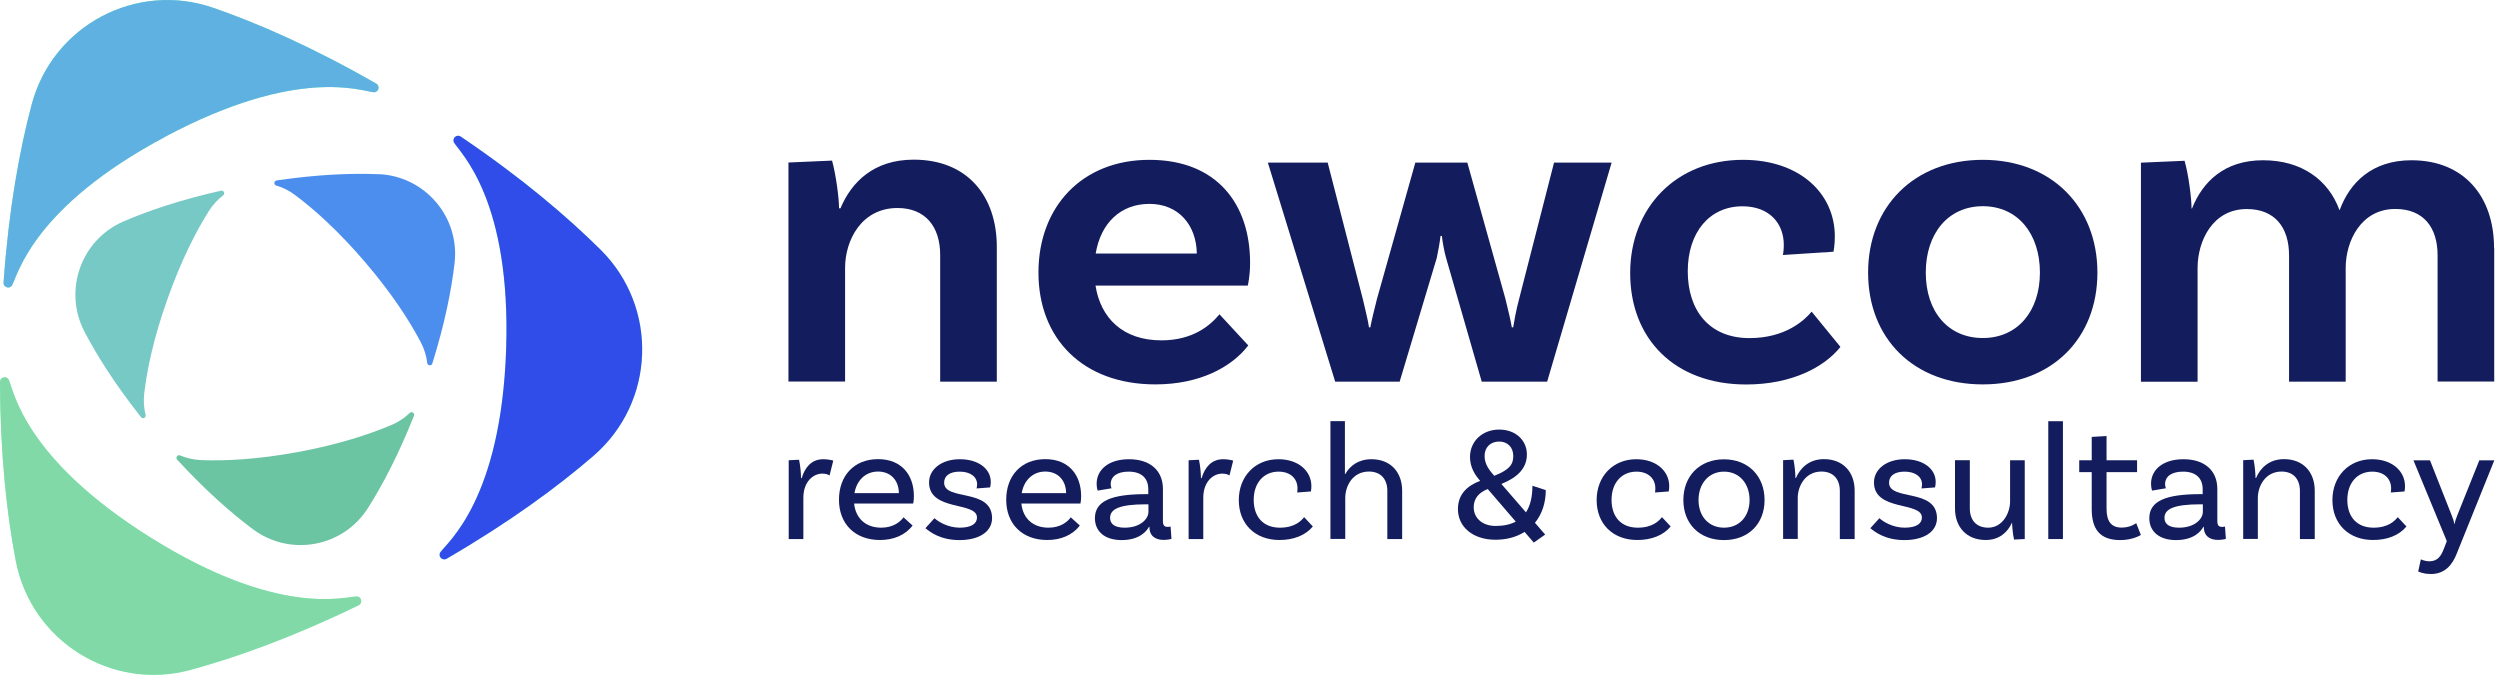
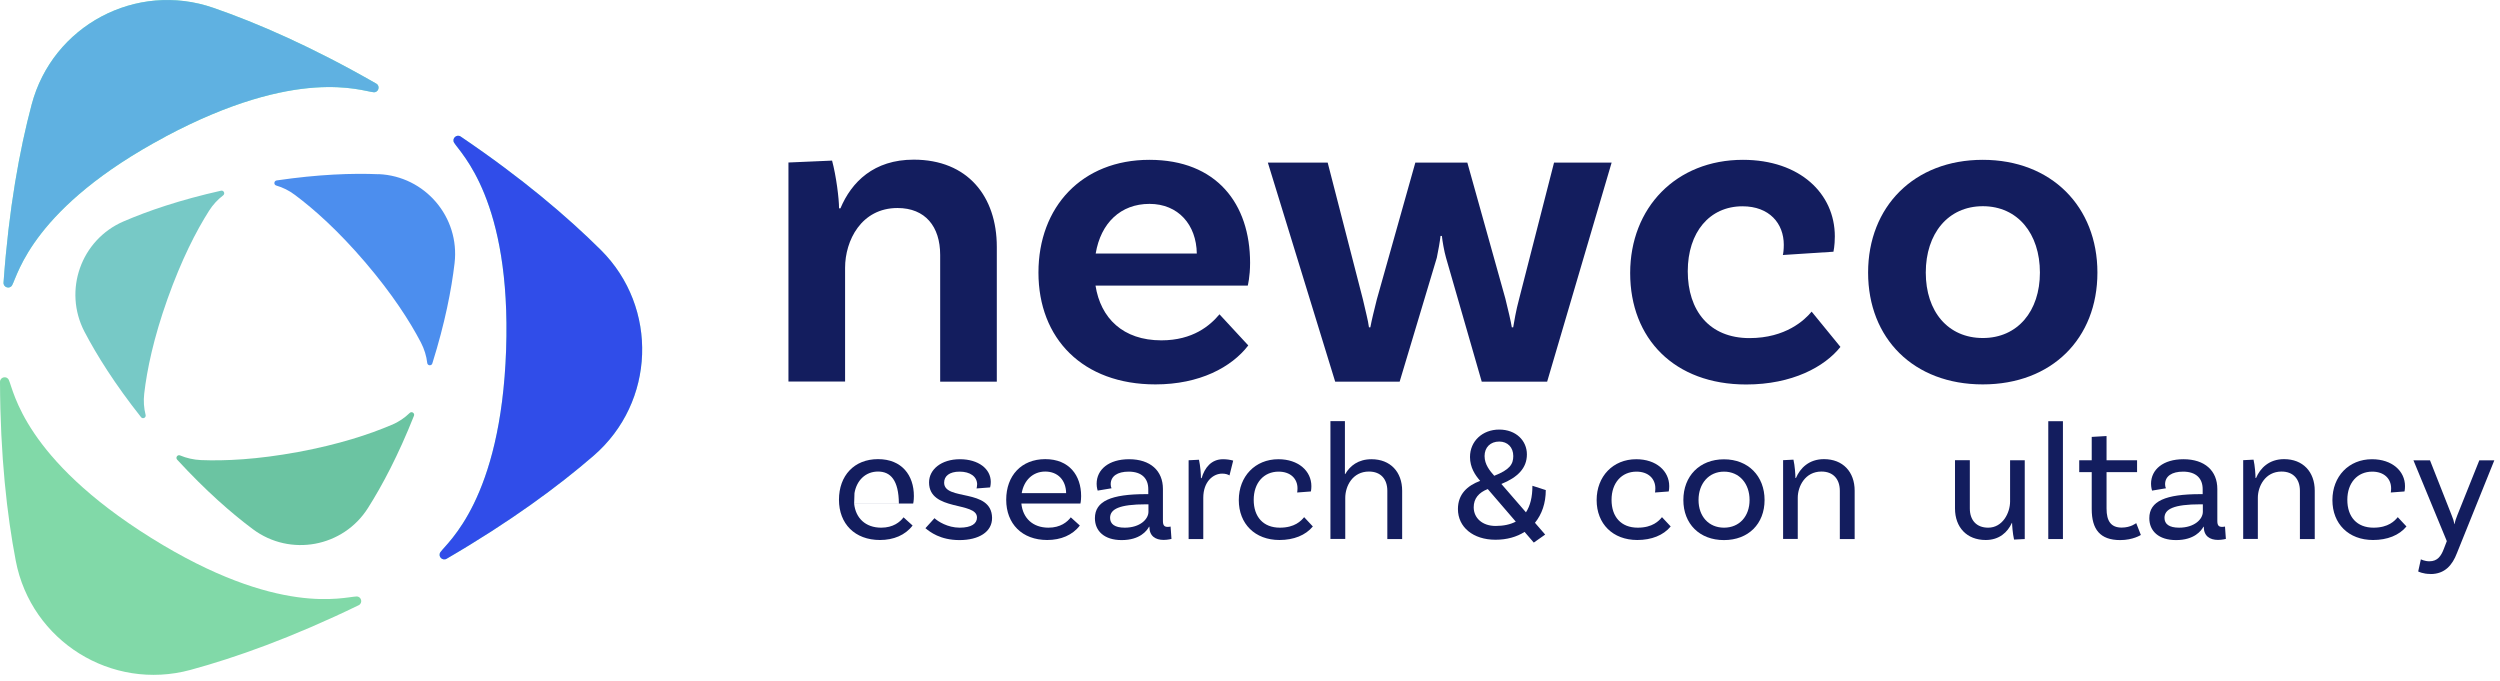
<svg xmlns="http://www.w3.org/2000/svg" width="290" height="79" viewBox="0 0 290 79" fill="none">
  <path d="M19.2 15.84C34.56 7.67 41.95 10.58 43.34 10.7C43.91 10.75 44.14 9.98 43.65 9.7C36.2 5.43 29.87 2.68 24.76 0.91C15.8 -2.2 6.1 2.96 3.67 12.13C2.28 17.37 1.02 24.18 0.41 32.78C0.37 33.35 1.14 33.58 1.41 33.08C2.09 31.83 3.84 24.02 19.2 15.85V15.84Z" fill="#96FFC1" />
-   <path d="M17.54 62.4C2.78 53.19 1.61 45.33 1.02 44.07C0.78 43.55 0 43.73 0 44.3C0.03 52.89 0.81 59.75 1.83 65.06C3.62 74.37 12.94 80.19 22.09 77.71C27.32 76.29 33.85 73.97 41.6 70.21C42.12 69.96 41.93 69.18 41.36 69.19C39.94 69.23 32.3 71.61 17.54 62.4Z" fill="#96FFC1" />
  <path d="M58.71 40.58C58.11 57.97 51.89 62.91 51.09 64.05C50.76 64.52 51.31 65.1 51.8 64.82C59.22 60.5 64.77 56.4 68.86 52.86C76.03 46.66 76.41 35.67 69.69 28.99C65.84 25.17 60.58 20.67 53.44 15.84C52.97 15.52 52.38 16.07 52.68 16.56C53.42 17.77 59.31 23.2 58.71 40.59V40.58Z" fill="#96FFC1" />
  <path d="M19.2 15.84C34.56 7.67 41.95 10.58 43.34 10.7C43.91 10.75 44.14 9.98 43.65 9.7C36.2 5.43 29.87 2.68 24.76 0.91C15.8 -2.2 6.1 2.96 3.67 12.13C2.28 17.37 1.02 24.18 0.41 32.78C0.37 33.35 1.14 33.58 1.41 33.08C2.09 31.83 3.84 24.02 19.2 15.85V15.84Z" fill="#5FB1E1" />
  <path d="M17.54 62.4C2.78 53.19 1.61 45.33 1.02 44.07C0.78 43.55 0 43.73 0 44.3C0.03 52.89 0.81 59.75 1.83 65.06C3.62 74.37 12.94 80.19 22.09 77.71C27.32 76.29 33.85 73.97 41.6 70.21C42.12 69.96 41.93 69.18 41.36 69.19C39.94 69.23 32.3 71.61 17.54 62.4Z" fill="#81D9A8" />
  <path d="M58.71 40.58C58.11 57.97 51.89 62.91 51.09 64.05C50.76 64.52 51.31 65.1 51.8 64.82C59.22 60.5 64.77 56.4 68.86 52.86C76.03 46.66 76.41 35.67 69.69 28.99C65.84 25.17 60.58 20.67 53.44 15.84C52.97 15.52 52.38 16.07 52.68 16.56C53.42 17.77 59.31 23.2 58.71 40.59V40.58Z" fill="#304DE9" />
  <path d="M43.93 20.21C40.85 20.08 36.93 20.22 32.09 20.93C31.77 20.98 31.73 21.43 32.04 21.52C32.8 21.74 33.54 22.1 34.21 22.61C36.45 24.28 39.24 26.77 42.38 30.44C45.51 34.11 47.53 37.25 48.82 39.72C49.22 40.49 49.47 41.3 49.56 42.11C49.6 42.43 50.05 42.47 50.15 42.16C51.62 37.47 52.37 33.6 52.73 30.53C53.36 25.18 49.3 20.43 43.92 20.2L43.93 20.21Z" fill="#4C8EEE" />
  <path d="M16.73 45.66C17.05 42.89 17.81 39.23 19.43 34.68C21.05 30.13 22.75 26.81 24.25 24.45C24.7 23.74 25.26 23.14 25.89 22.66C26.15 22.46 25.95 22.05 25.64 22.12C20.88 23.19 17.17 24.46 14.34 25.68C9.39 27.81 7.31 33.7 9.8 38.48C11.23 41.21 13.32 44.55 16.36 48.39C16.56 48.65 16.97 48.45 16.89 48.13C16.69 47.34 16.63 46.51 16.73 45.66Z" fill="#77C9C6" />
  <path d="M45.44 49.28C42.87 50.38 39.33 51.55 34.58 52.43C29.83 53.31 26.1 53.48 23.31 53.37C22.45 53.33 21.63 53.14 20.89 52.83C20.59 52.7 20.33 53.08 20.55 53.32C23.88 56.94 26.86 59.54 29.34 61.39C33.66 64.61 39.81 63.48 42.69 58.92C44.35 56.3 46.2 52.81 48.02 48.23C48.14 47.93 47.76 47.67 47.53 47.9C46.94 48.47 46.24 48.95 45.44 49.29V49.28Z" fill="#6BC4A2" />
  <path d="M115.63 28.66V44.27H109.06V29.57C109.06 26.29 107.34 24.13 104.11 24.13C99.91 24.13 98.03 27.9 98.03 31.07V44.26H91.46V18.85L96.52 18.63C97 20.41 97.33 23.04 97.33 24.17H97.49C98.78 21.1 101.37 18.52 105.99 18.52C112.24 18.52 115.63 22.77 115.63 28.64V28.66Z" fill="#131D5E" />
  <path d="M141.46 36.46L144.8 40.07C142.86 42.6 139.15 44.59 134.03 44.59C125.58 44.59 120.46 39.26 120.46 31.62C120.46 23.98 125.52 18.54 133.33 18.54C141.14 18.54 145.01 23.65 145.01 30.49C145.01 32.11 144.74 33.13 144.74 33.13H127.08C127.67 36.9 130.26 39.48 134.72 39.48C138.38 39.48 140.37 37.76 141.45 36.47L141.46 36.46ZM127.09 29.41H138.83C138.78 26.07 136.68 23.65 133.34 23.65C130 23.65 127.69 25.86 127.1 29.41H127.09Z" fill="#131D5E" />
  <path d="M186.95 18.86L179.47 44.27H171.88L167.74 29.9C167.52 29.15 167.31 27.91 167.26 27.37H167.1C167.05 27.91 166.83 29.15 166.67 29.9L162.36 44.27H154.88L147.07 18.86H154.01L158.1 34.74C158.42 36.19 158.69 37.11 158.8 37.97H158.96C159.12 37.11 159.39 36.03 159.71 34.74L164.18 18.86H170.21L174.62 34.63C174.94 35.92 175.27 37.32 175.37 37.97H175.53C175.64 37.32 175.85 36.03 176.23 34.63L180.27 18.86H186.94H186.95Z" fill="#131D5E" />
  <path d="M212.84 27.42C212.84 28.5 212.68 29.2 212.68 29.2L206.81 29.58C206.86 29.42 206.92 28.93 206.92 28.4C206.92 25.92 205.25 23.93 202.13 23.93C198.31 23.93 195.78 26.94 195.78 31.47C195.78 36 198.26 39.22 202.94 39.22C207.14 39.22 209.35 37.12 210.15 36.15L213.49 40.24C211.66 42.55 207.89 44.6 202.56 44.6C194.22 44.6 189.1 39.27 189.1 31.68C189.1 24.09 194.43 18.54 202.18 18.54C208.8 18.54 212.84 22.47 212.84 27.42Z" fill="#131D5E" />
  <path d="M243.3 31.62C243.3 39.26 238.02 44.59 230 44.59C221.98 44.59 216.7 39.26 216.7 31.62C216.7 23.98 222.03 18.54 230 18.54C237.97 18.54 243.3 23.98 243.3 31.62ZM236.63 31.62C236.63 27.1 234.05 23.92 230.01 23.92C225.97 23.92 223.39 27.1 223.39 31.62C223.39 36.14 225.97 39.21 230.01 39.21C234.05 39.21 236.63 36.09 236.63 31.62Z" fill="#131D5E" />
-   <path d="M289.33 28.76V44.26H282.76V29.62C282.76 26.34 281.09 24.24 277.86 24.24C273.88 24.24 272.1 27.95 272.1 31.08V44.27H265.53V29.63C265.53 26.35 263.86 24.25 260.63 24.25C256.65 24.25 254.92 27.96 254.92 31.09V44.28H248.35V18.87L253.41 18.65C253.89 20.32 254.22 23.06 254.22 24.19H254.27C255.51 21.07 258.04 18.59 262.51 18.59C266.98 18.59 270.1 20.85 271.39 24.4C272.57 21.17 275.16 18.59 279.73 18.59C285.87 18.59 289.31 22.84 289.31 28.76H289.33Z" fill="#131D5E" />
-   <path d="M96.66 53.43L96.23 55.15C96.04 55.03 95.77 54.94 95.38 54.94C94.35 54.94 93.19 55.85 93.19 57.75V62.53H91.49V53.39L92.69 53.33C92.85 54.03 92.92 55.05 92.92 55.46H93C93.35 54.26 94.12 53.27 95.48 53.27C95.89 53.27 96.31 53.33 96.66 53.43Z" fill="#131D5E" />
-   <path d="M99.08 58.42C99.25 60.1 100.4 61.21 102.22 61.21C103.61 61.21 104.41 60.55 104.81 60.01L105.86 60.96C105.01 62.08 103.65 62.64 102.08 62.64C99.16 62.64 97.32 60.76 97.32 57.97C97.32 55.18 99.08 53.26 101.85 53.26C104.62 53.26 106.01 55.14 106.01 57.54C106.01 58.08 105.93 58.41 105.93 58.41H99.08V58.42ZM99.12 57.2H104.27C104.25 55.69 103.3 54.7 101.85 54.7C100.4 54.7 99.37 55.73 99.12 57.2Z" fill="#131D5E" />
+   <path d="M99.08 58.42C99.25 60.1 100.4 61.21 102.22 61.21C103.61 61.21 104.41 60.55 104.81 60.01L105.86 60.96C105.01 62.08 103.65 62.64 102.08 62.64C99.16 62.64 97.32 60.76 97.32 57.97C97.32 55.18 99.08 53.26 101.85 53.26C104.62 53.26 106.01 55.14 106.01 57.54C106.01 58.08 105.93 58.41 105.93 58.41H99.08V58.42ZH104.27C104.25 55.69 103.3 54.7 101.85 54.7C100.4 54.7 99.37 55.73 99.12 57.2Z" fill="#131D5E" />
  <path d="M113.35 56.22C113.35 55.27 112.52 54.71 111.32 54.71C110.12 54.71 109.52 55.23 109.52 55.99C109.52 58.14 115.02 56.59 115.08 60.06C115.1 61.71 113.53 62.65 111.3 62.65C109.07 62.65 107.87 61.7 107.35 61.27L108.4 60.11C108.79 60.48 109.93 61.21 111.32 61.21C112.71 61.21 113.33 60.73 113.33 60.03C113.33 58.15 107.77 59.35 107.77 55.96C107.77 54.45 109.2 53.27 111.35 53.27C113.5 53.27 114.93 54.39 114.93 55.9C114.93 56.27 114.85 56.54 114.85 56.54L113.28 56.66C113.32 56.52 113.34 56.35 113.34 56.21L113.35 56.22Z" fill="#131D5E" />
  <path d="M118.48 58.42C118.65 60.1 119.8 61.21 121.62 61.21C123.01 61.21 123.81 60.55 124.21 60.01L125.26 60.96C124.41 62.08 123.05 62.64 121.48 62.64C118.56 62.64 116.72 60.76 116.72 57.97C116.72 55.18 118.48 53.26 121.25 53.26C124.02 53.26 125.41 55.14 125.41 57.54C125.41 58.08 125.33 58.41 125.33 58.41H118.48V58.42ZM118.52 57.2H123.67C123.65 55.69 122.7 54.7 121.25 54.7C119.8 54.7 118.77 55.73 118.52 57.2Z" fill="#131D5E" />
  <path d="M135.91 62.51C135.91 62.51 135.46 62.63 134.98 62.63C134.03 62.63 133.33 62.18 133.33 61.12V61.1H133.29C133.04 61.56 132.24 62.65 130.11 62.65C128.1 62.65 127.01 61.6 127.01 60.11C127.01 58.12 128.91 57.32 132.93 57.32H133.2V56.74C133.2 55.5 132.44 54.71 130.93 54.71C129.63 54.71 128.84 55.23 128.84 56.18C128.84 56.39 128.88 56.51 128.94 56.64L127.33 56.91C127.33 56.91 127.21 56.56 127.21 56.12C127.21 54.45 128.64 53.27 130.97 53.27C133.45 53.27 134.9 54.61 134.9 56.72V60.42C134.9 60.92 135.04 61.12 135.46 61.12C135.58 61.12 135.71 61.1 135.79 61.08L135.89 62.51H135.91ZM133.22 59.37V58.5H132.95C129.83 58.5 128.77 59.06 128.77 60.07C128.77 60.79 129.31 61.21 130.47 61.21C132.25 61.21 133.22 60.22 133.22 59.37Z" fill="#131D5E" />
  <path d="M143.05 53.43L142.62 55.15C142.43 55.03 142.16 54.94 141.77 54.94C140.74 54.94 139.58 55.85 139.58 57.75V62.53H137.88V53.39L139.08 53.33C139.24 54.03 139.31 55.05 139.31 55.46H139.39C139.74 54.26 140.51 53.27 141.87 53.27C142.28 53.27 142.7 53.33 143.05 53.43Z" fill="#131D5E" />
  <path d="M152.12 56.39C152.12 56.78 152.06 57.01 152.06 57.01L150.47 57.13C150.49 57.03 150.51 56.86 150.51 56.65C150.51 55.53 149.7 54.71 148.32 54.71C146.6 54.71 145.43 56.01 145.43 57.98C145.43 59.95 146.53 61.21 148.47 61.21C150.19 61.21 150.93 60.42 151.28 59.99L152.29 61.07C151.44 62.1 150.06 62.64 148.42 62.64C145.57 62.64 143.7 60.76 143.7 58.01C143.7 55.26 145.6 53.27 148.29 53.27C150.63 53.27 152.12 54.65 152.12 56.39Z" fill="#131D5E" />
  <path d="M162.65 56.93V62.53H160.93V56.93C160.93 55.59 160.18 54.7 158.8 54.7C156.9 54.7 156.05 56.38 156.05 57.76V62.52H154.33V48.85H156.01V54.99H156.05C156.59 54.04 157.56 53.27 159.09 53.27C161.28 53.27 162.65 54.74 162.65 56.93Z" fill="#131D5E" />
  <path d="M178.06 60.65L179.24 62.01L177.92 62.94L176.85 61.7C175.94 62.28 174.8 62.61 173.48 62.61C170.87 62.61 169.12 61.14 169.12 59.05C169.12 57.33 170.2 56.34 171.7 55.78C171.12 55.12 170.52 54.23 170.52 53.01C170.52 51.17 171.97 49.83 173.91 49.83C175.85 49.83 177.12 51.11 177.12 52.71C177.12 54.31 176.04 55.38 174.16 56.14L177.01 59.43C177.51 58.67 177.76 57.65 177.76 56.35L179.31 56.85C179.31 58.36 178.86 59.66 178.05 60.65H178.06ZM175.83 60.51L172.58 56.73C171.53 57.14 170.95 57.83 170.95 58.84C170.95 60.1 171.96 61.01 173.49 61.01C174.42 61.01 175.19 60.84 175.83 60.51ZM172.21 52.9C172.21 53.89 172.83 54.62 173.33 55.19C175.13 54.49 175.54 53.85 175.54 52.9C175.54 51.89 174.88 51.22 173.91 51.22C172.88 51.22 172.21 51.9 172.21 52.9Z" fill="#131D5E" />
  <path d="M193.63 56.39C193.63 56.78 193.57 57.01 193.57 57.01L191.98 57.13C192 57.03 192.02 56.86 192.02 56.65C192.02 55.53 191.21 54.71 189.83 54.71C188.11 54.71 186.94 56.01 186.94 57.98C186.94 59.95 188.04 61.21 189.98 61.21C191.7 61.21 192.44 60.42 192.79 59.99L193.8 61.07C192.95 62.1 191.57 62.64 189.93 62.64C187.08 62.64 185.21 60.76 185.21 58.01C185.21 55.26 187.11 53.27 189.8 53.27C192.14 53.27 193.63 54.65 193.63 56.39Z" fill="#131D5E" />
  <path d="M204.69 58C204.69 60.77 202.81 62.65 199.98 62.65C197.15 62.65 195.27 60.77 195.27 58C195.27 55.23 197.15 53.28 199.98 53.28C202.81 53.28 204.69 55.24 204.69 58ZM202.95 58C202.95 56.1 201.77 54.71 199.99 54.71C198.21 54.71 197.03 56.1 197.03 58C197.03 59.9 198.21 61.21 199.99 61.21C201.77 61.21 202.95 59.89 202.95 58Z" fill="#131D5E" />
  <path d="M215.14 56.93V62.53H213.42V56.93C213.42 55.59 212.66 54.7 211.29 54.7C209.39 54.7 208.54 56.42 208.54 57.74V62.52H206.84V53.38L208.04 53.32C208.2 54.02 208.27 55.04 208.27 55.45H208.33C208.81 54.31 209.84 53.26 211.58 53.26C213.77 53.26 215.14 54.73 215.14 56.92V56.93Z" fill="#131D5E" />
-   <path d="M222.96 56.22C222.96 55.27 222.13 54.71 220.93 54.71C219.73 54.71 219.13 55.23 219.13 55.99C219.13 58.14 224.63 56.59 224.69 60.06C224.71 61.71 223.14 62.65 220.91 62.65C218.68 62.65 217.48 61.7 216.96 61.27L218.01 60.11C218.4 60.48 219.54 61.21 220.93 61.21C222.32 61.21 222.94 60.73 222.94 60.03C222.94 58.15 217.38 59.35 217.38 55.96C217.38 54.45 218.81 53.27 220.96 53.27C223.11 53.27 224.54 54.39 224.54 55.9C224.54 56.27 224.46 56.54 224.46 56.54L222.89 56.66C222.93 56.52 222.95 56.35 222.95 56.21L222.96 56.22Z" fill="#131D5E" />
  <path d="M234.87 53.39V62.53L233.63 62.59C233.47 61.89 233.4 60.87 233.4 60.65H233.38C232.88 61.75 231.91 62.64 230.34 62.64C228.15 62.64 226.78 61.17 226.78 58.98V53.38H228.5V58.98C228.5 60.32 229.25 61.21 230.63 61.21C232.31 61.21 233.17 59.49 233.17 58.17V53.39H234.87Z" fill="#131D5E" />
  <path d="M237.6 48.86H239.3V62.53H237.6V48.86Z" fill="#131D5E" />
  <path d="M248.35 62.05C248.35 62.05 247.44 62.65 245.95 62.65C243.59 62.65 242.64 61.39 242.64 59.05V54.77H241.19V53.39H242.64V50.68L244.36 50.58V53.39H247.9V54.77H244.36V58.99C244.36 60.46 244.88 61.2 246.12 61.2C247.18 61.2 247.8 60.68 247.8 60.68L248.34 62.06L248.35 62.05Z" fill="#131D5E" />
  <path d="M258.22 62.51C258.22 62.51 257.77 62.63 257.29 62.63C256.34 62.63 255.64 62.18 255.64 61.12V61.1H255.6C255.35 61.56 254.55 62.65 252.42 62.65C250.41 62.65 249.32 61.6 249.32 60.11C249.32 58.12 251.22 57.32 255.24 57.32H255.51V56.74C255.51 55.5 254.75 54.71 253.24 54.71C251.94 54.71 251.15 55.23 251.15 56.18C251.15 56.39 251.19 56.51 251.25 56.64L249.64 56.91C249.64 56.91 249.52 56.56 249.52 56.12C249.52 54.45 250.95 53.27 253.28 53.27C255.76 53.27 257.21 54.61 257.21 56.72V60.42C257.21 60.92 257.35 61.12 257.77 61.12C257.89 61.12 258.02 61.1 258.1 61.08L258.2 62.51H258.22ZM255.53 59.37V58.5H255.26C252.14 58.5 251.08 59.06 251.08 60.07C251.08 60.79 251.62 61.21 252.78 61.21C254.56 61.21 255.53 60.22 255.53 59.37Z" fill="#131D5E" />
  <path d="M268.51 56.93V62.53H266.79V56.93C266.79 55.59 266.03 54.7 264.66 54.7C262.76 54.7 261.91 56.42 261.91 57.74V62.52H260.21V53.38L261.41 53.32C261.57 54.02 261.64 55.04 261.64 55.45H261.7C262.18 54.31 263.21 53.26 264.95 53.26C267.14 53.26 268.51 54.73 268.51 56.92V56.93Z" fill="#131D5E" />
  <path d="M278.98 56.39C278.98 56.78 278.92 57.01 278.92 57.01L277.33 57.13C277.35 57.03 277.37 56.86 277.37 56.65C277.37 55.53 276.56 54.71 275.18 54.71C273.46 54.71 272.29 56.01 272.29 57.98C272.29 59.95 273.39 61.21 275.33 61.21C277.05 61.21 277.79 60.42 278.14 59.99L279.15 61.07C278.3 62.1 276.92 62.64 275.28 62.64C272.43 62.64 270.56 60.76 270.56 58.01C270.56 55.26 272.46 53.27 275.15 53.27C277.49 53.27 278.98 54.65 278.98 56.39Z" fill="#131D5E" />
  <path d="M281.92 66.58C281.05 66.58 280.51 66.29 280.51 66.29L280.82 64.88C280.82 64.88 281.25 65.11 281.81 65.11C282.76 65.11 283.17 64.49 283.48 63.68L283.83 62.77L279.96 53.4H281.88L284.4 59.79C284.59 60.25 284.63 60.41 284.71 60.8H284.73C284.81 60.37 284.89 60.2 285.04 59.79L287.6 53.4H289.34L285 64.17C284.48 65.53 283.62 66.59 281.94 66.59L281.92 66.58Z" fill="#131D5E" />
</svg>